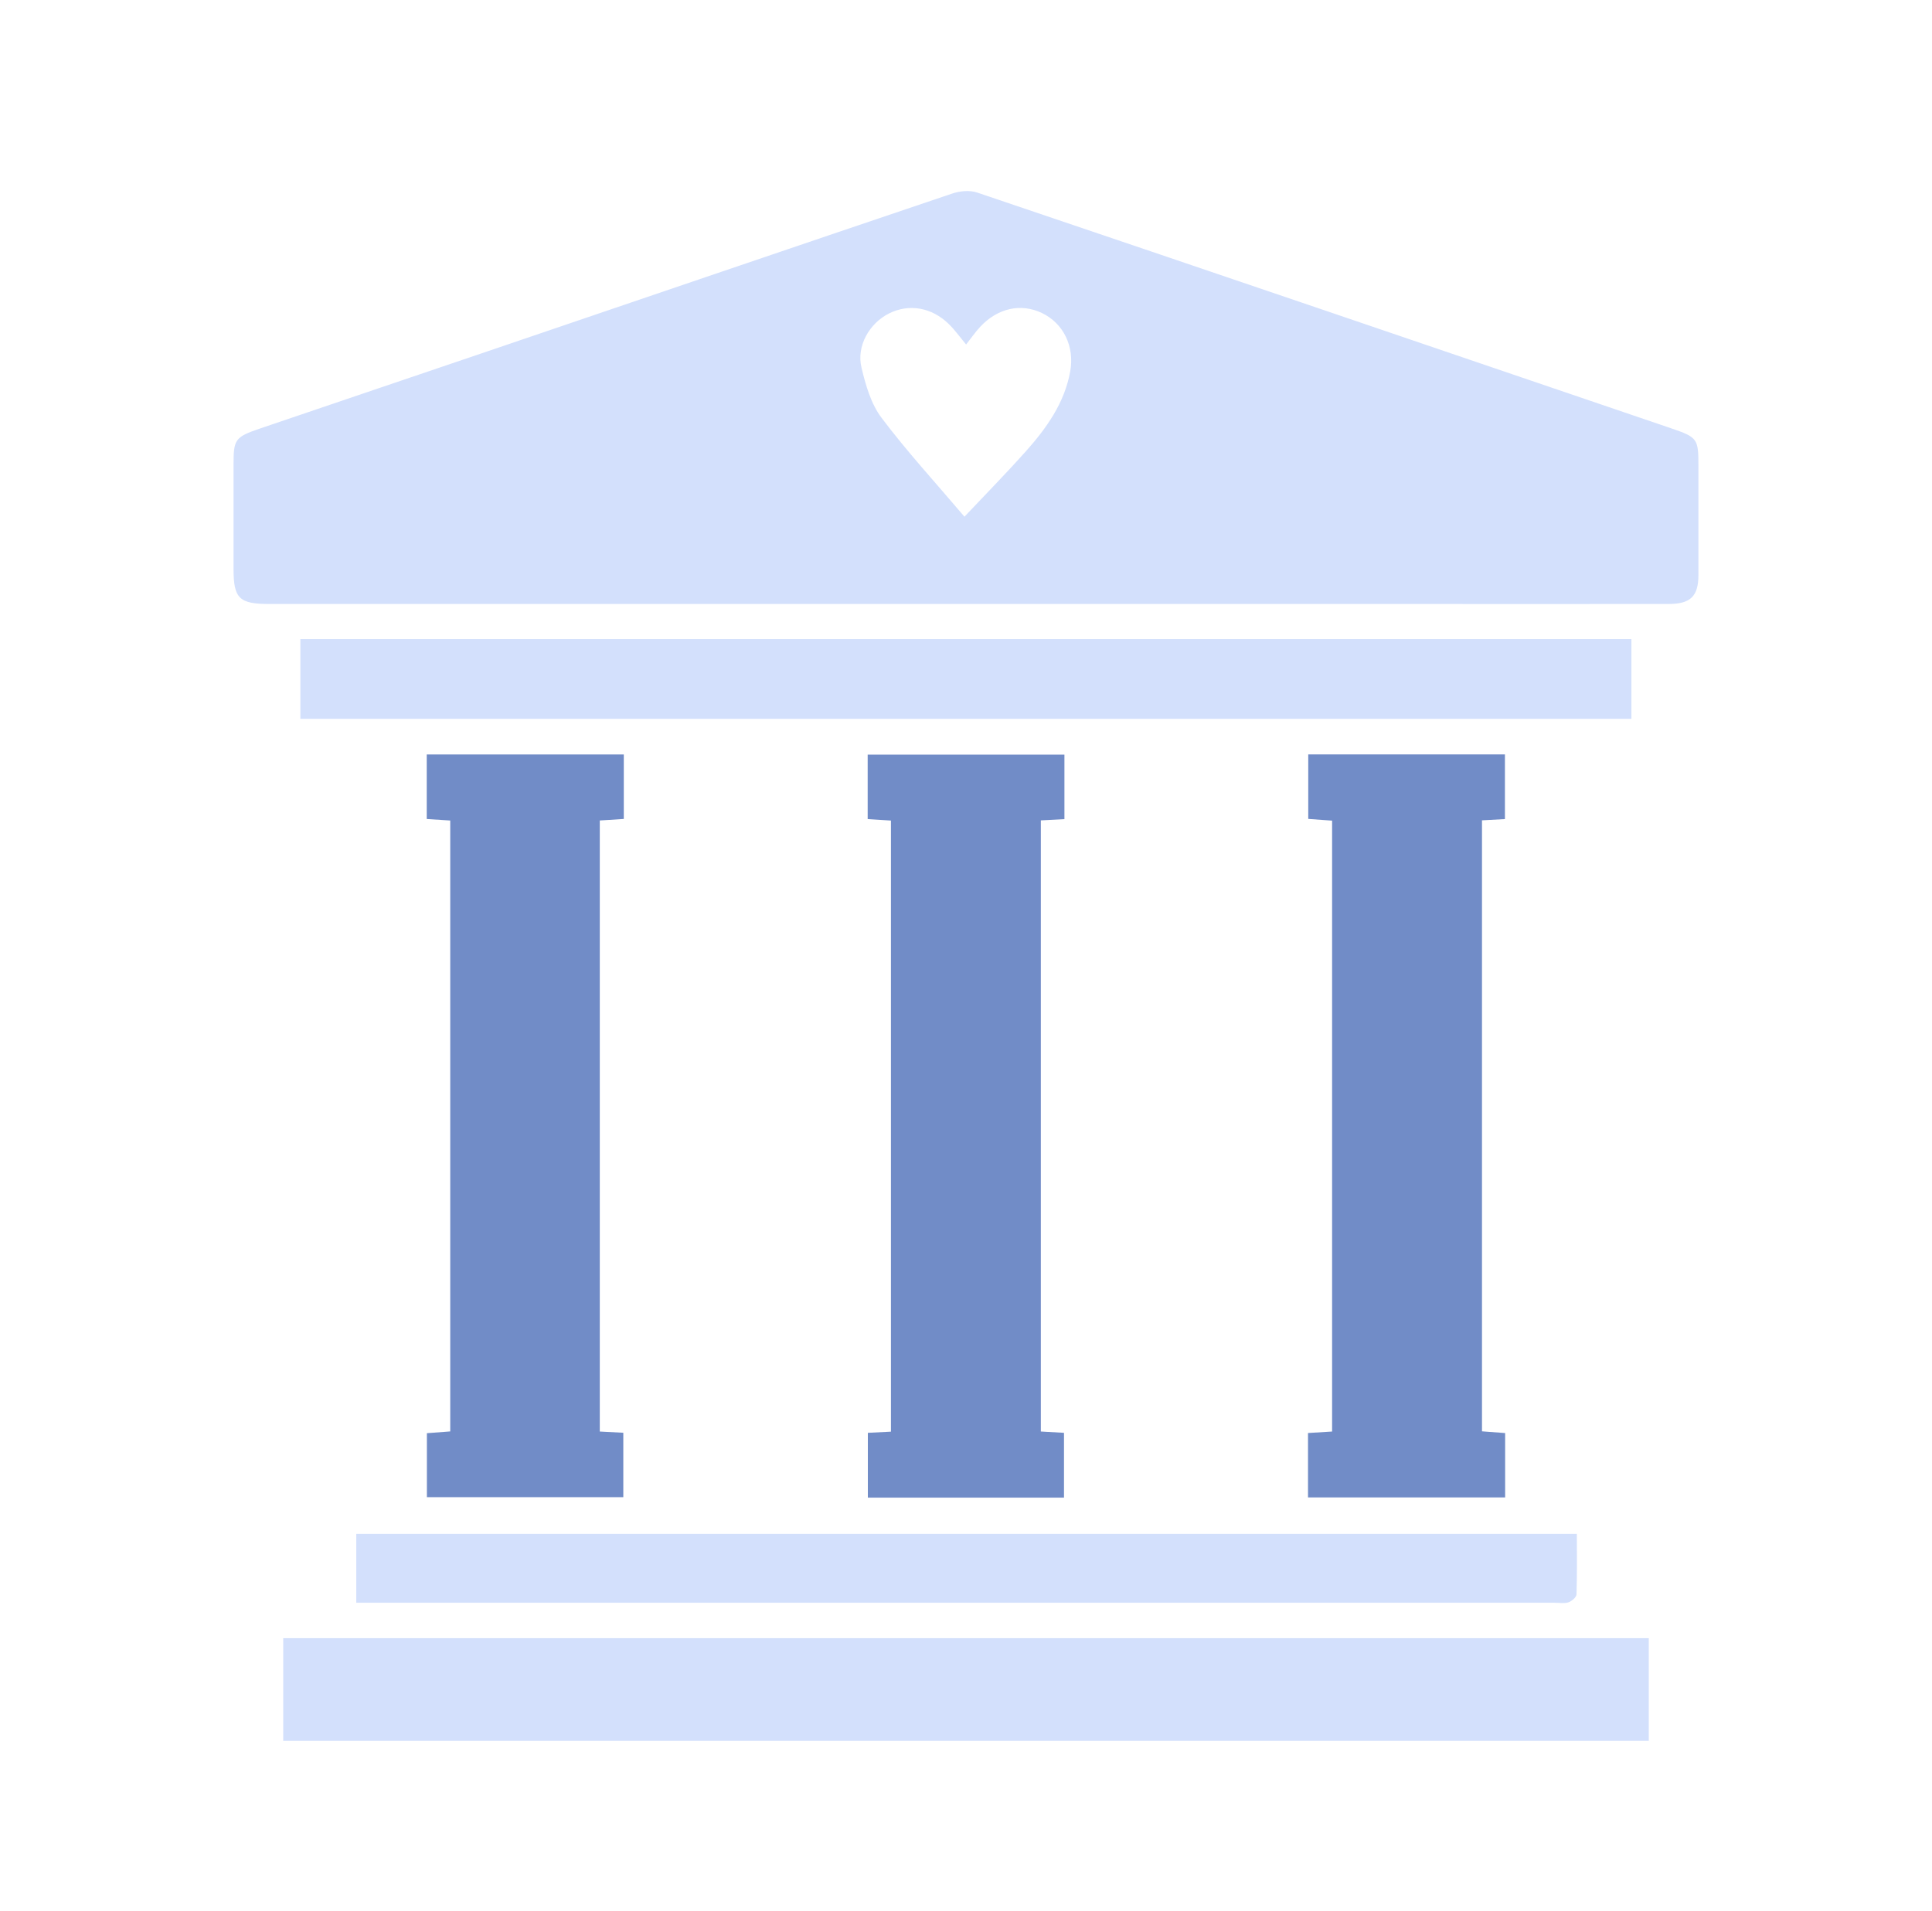
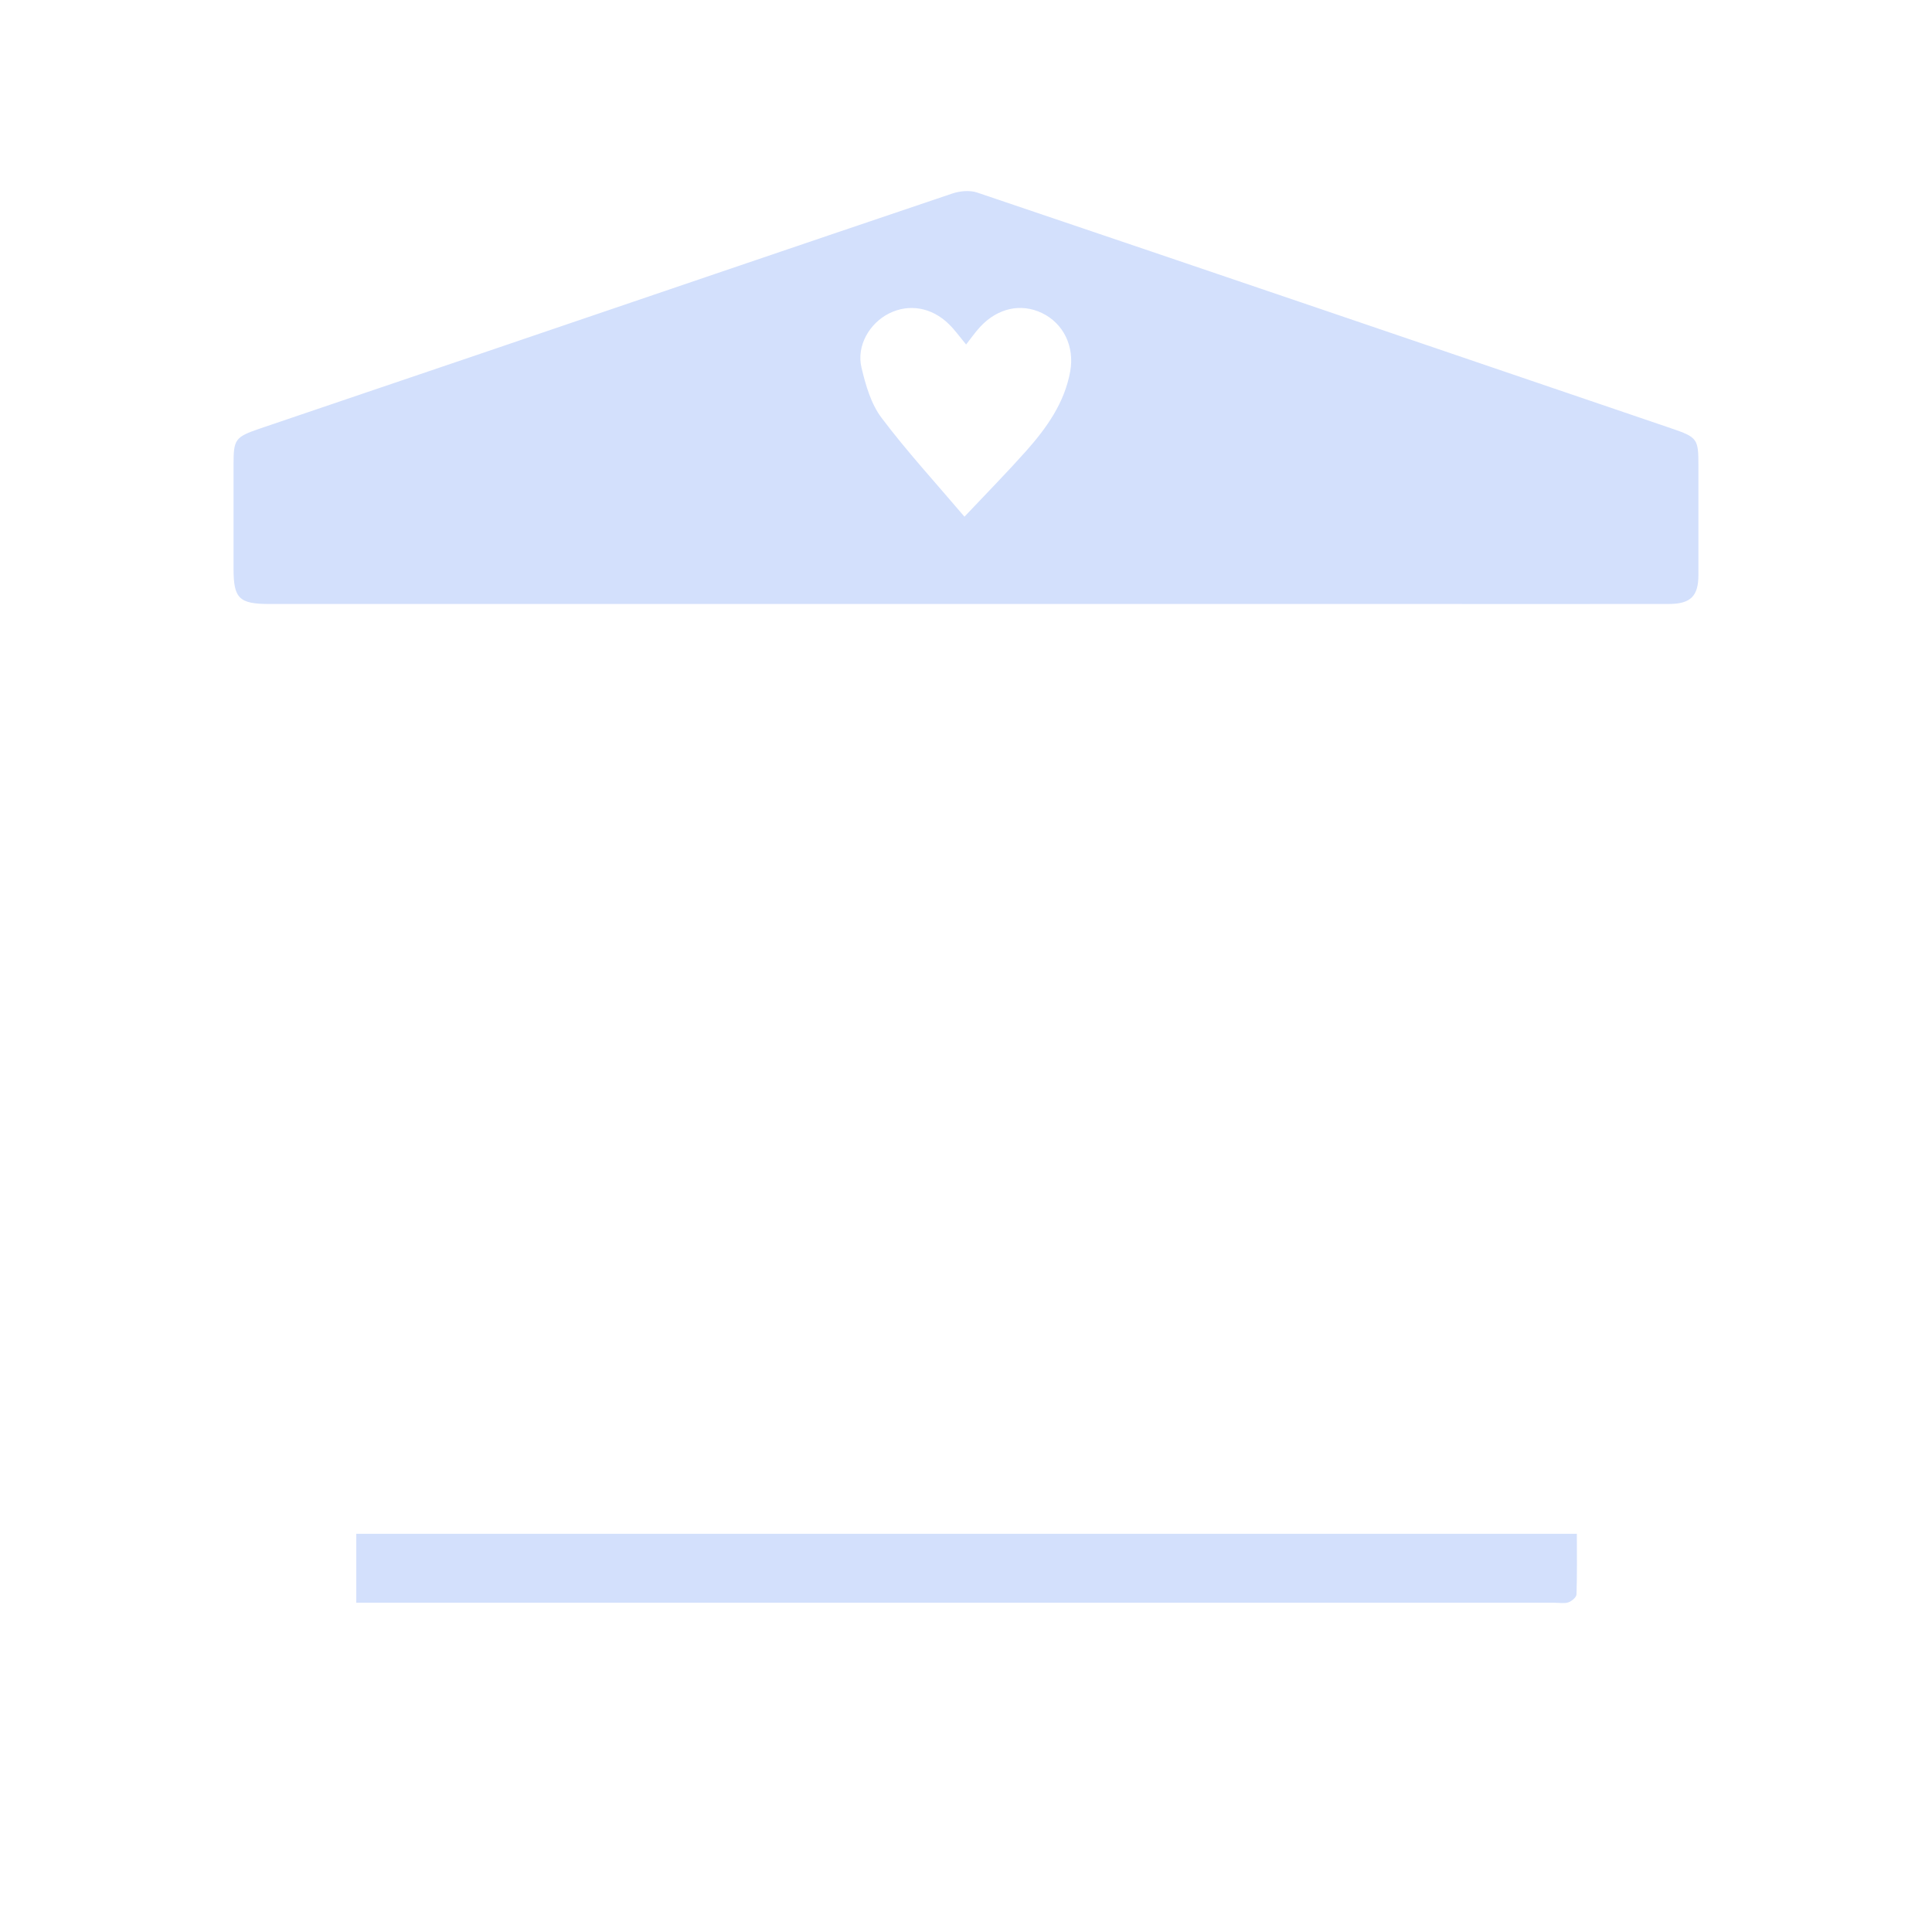
<svg xmlns="http://www.w3.org/2000/svg" width="91" height="90" viewBox="0 0 91 90" fill="none">
  <g clip-path="url(#clip0_1307_10151)">
-     <path d="M13.34 82V77.166H77.66V82H13.34Z" fill="#D3E0FC" />
    <path d="M45.499 28.451C34.564 28.451 23.628 28.451 12.693 28.451C11.264 28.451 11 28.192 11 26.794C11 25.153 11 23.511 11 21.87C11 20.699 11.074 20.585 12.232 20.19C15.625 19.034 19.023 17.889 22.417 16.735C29.895 14.193 37.369 11.642 44.851 9.117C45.208 8.996 45.677 8.951 46.024 9.069C56.92 12.752 67.808 16.461 78.695 20.169C79.961 20.6 79.998 20.667 79.998 21.941C79.998 23.654 79.998 25.367 79.998 27.08C79.998 28.083 79.631 28.45 78.596 28.45C74.674 28.455 70.753 28.451 66.833 28.451C59.722 28.451 52.61 28.451 45.499 28.451ZM45.429 24.337C46.511 23.191 47.438 22.248 48.315 21.264C49.296 20.163 50.141 18.981 50.409 17.493C50.62 16.325 50.094 15.228 49.071 14.742C48.083 14.273 46.993 14.511 46.169 15.394C45.931 15.65 45.733 15.94 45.505 16.228C45.214 15.879 44.98 15.547 44.693 15.267C43.888 14.477 42.822 14.296 41.886 14.759C40.951 15.223 40.331 16.293 40.578 17.319C40.773 18.137 41.023 19.019 41.519 19.677C42.706 21.256 44.054 22.721 45.427 24.339L45.429 24.337Z" fill="#D3E0FC" />
-     <path d="M28.249 67.431C28.634 67.452 28.968 67.469 29.359 67.49V70.523H20.107V67.51C20.443 67.483 20.797 67.456 21.207 67.426V38.65C20.848 38.627 20.494 38.603 20.1 38.578V35.539H29.382V38.576C29.001 38.601 28.648 38.624 28.251 38.648V67.431H28.249Z" fill="#718CC7" />
-     <path d="M50.136 38.586C49.741 38.607 49.407 38.622 49.025 38.643V67.43C49.388 67.451 49.722 67.47 50.116 67.493V70.545H40.877V67.493C41.234 67.475 41.568 67.458 41.965 67.437V38.652C41.623 38.63 41.27 38.608 40.869 38.582V35.547H50.136V38.587V38.586Z" fill="#718CC7" />
-     <path d="M61.609 70.531V67.502C61.984 67.479 62.338 67.456 62.744 67.431V38.656C62.363 38.627 62.01 38.602 61.621 38.574V35.537H70.884V38.582C70.536 38.601 70.202 38.62 69.804 38.641V67.422C70.142 67.447 70.493 67.473 70.894 67.504V70.535H61.609V70.531Z" fill="#718CC7" />
-     <path d="M76.842 33.861H14.148V30.104H76.842V33.861Z" fill="#D3E0FC" />
    <path d="M74.272 72.25C74.272 73.217 74.288 74.161 74.255 75.106C74.251 75.239 74.03 75.424 73.874 75.478C73.677 75.542 73.441 75.497 73.222 75.497C54.739 75.497 36.256 75.497 17.773 75.497H16.781V72.25H74.272Z" fill="#D3E0FC" />
  </g>
  <defs>
    <clipPath id="clip0_1307_10151">
      <rect width="69" height="73" fill="white" transform="translate(11 9)" />
    </clipPath>
  </defs>
</svg>